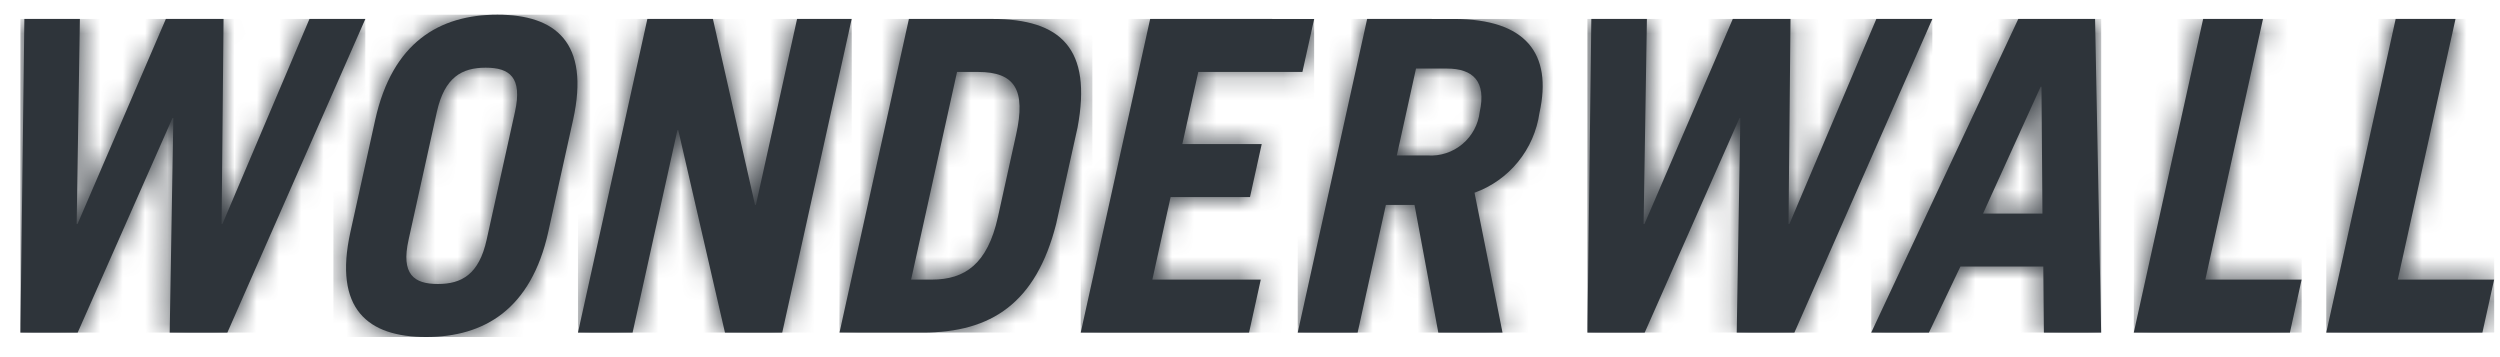
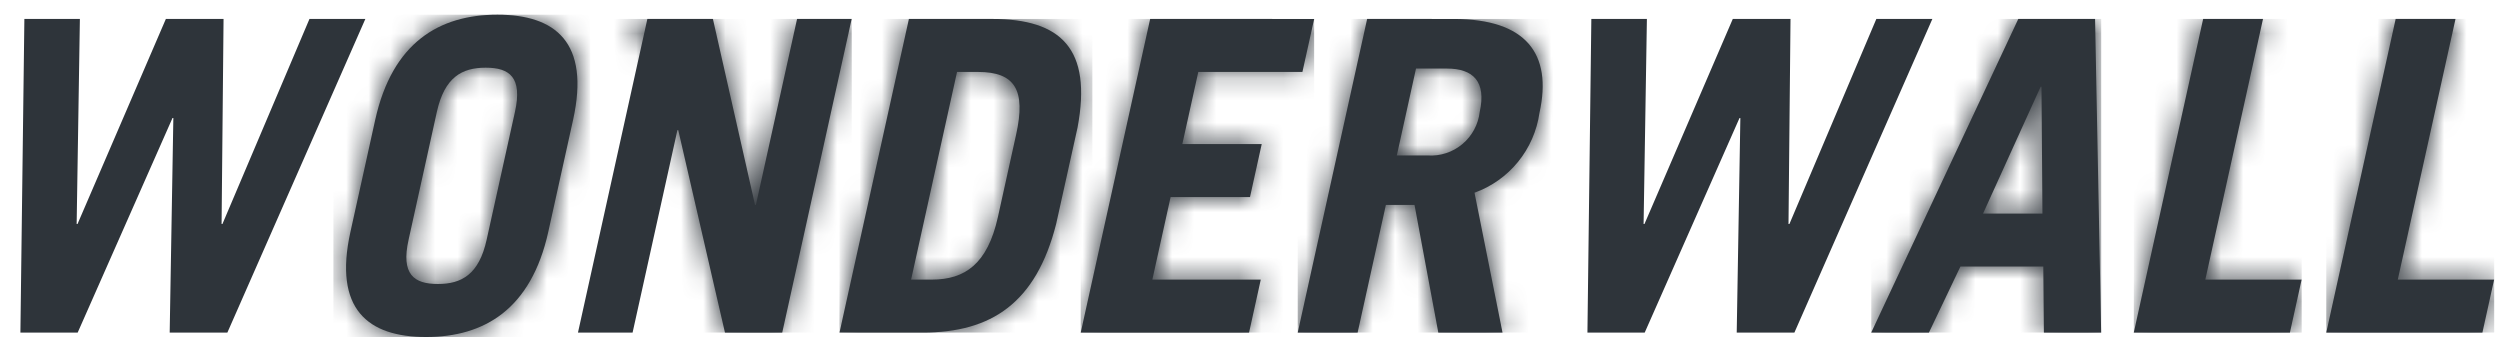
<svg xmlns="http://www.w3.org/2000/svg" width="112" height="16" viewBox="0 0 112 16" fill="none">
  <path d="M13.864 0.849L9.965 10.035H9.927L10.015 0.849H7.431L3.473 10.035H3.434L3.579 0.849H1.092L0.914 14.9H3.48L7.728 5.287H7.766L7.602 14.9H10.186L16.368 0.849H13.864Z" fill="#2E343A" />
  <mask id="mask0_1080_4012" style="mask-type:luminance" maskUnits="userSpaceOnUse" x="0" y="0" width="17" height="15">
    <path d="M13.864 0.849L9.965 10.035H9.927L10.015 0.849H7.431L3.473 10.035H3.434L3.579 0.849H1.092L0.914 14.9H3.48L7.728 5.287H7.766L7.602 14.9H10.186L16.368 0.849H13.864Z" fill="white" />
  </mask>
  <g mask="url(#mask0_1080_4012)">
-     <path d="M16.368 0.849H0.914V14.9H16.368V0.849Z" fill="#2E343A" />
-   </g>
+     </g>
  <path d="M18.305 10.738L19.57 5.017C19.915 3.461 20.691 3.032 21.76 3.032C22.829 3.032 23.414 3.461 23.069 5.017L21.802 10.738C21.459 12.294 20.683 12.723 19.615 12.723C18.547 12.723 17.956 12.294 18.305 10.738ZM16.81 5.367L15.7 10.387C14.932 13.853 16.484 15.098 19.089 15.098C21.695 15.098 23.796 13.852 24.563 10.387L25.675 5.367C26.44 1.902 24.889 0.658 22.285 0.658C19.681 0.658 17.578 1.904 16.81 5.367Z" fill="#2E343A" />
  <mask id="mask1_1080_4012" style="mask-type:luminance" maskUnits="userSpaceOnUse" x="15" y="0" width="11" height="16">
    <path d="M18.306 10.738L19.572 5.016C19.917 3.461 20.693 3.032 21.761 3.032C22.83 3.032 23.415 3.461 23.07 5.016L21.804 10.738C21.46 12.294 20.685 12.723 19.617 12.723C18.549 12.723 17.958 12.294 18.306 10.738ZM16.811 5.367L15.701 10.387C14.934 13.853 16.485 15.098 19.091 15.098C21.697 15.098 23.797 13.851 24.565 10.387L25.676 5.367C26.441 1.902 24.891 0.658 22.287 0.658C19.682 0.658 17.58 1.904 16.811 5.367Z" fill="white" />
  </mask>
  <g mask="url(#mask1_1080_4012)">
    <path d="M26.443 0.658H14.936V15.098H26.443V0.658Z" fill="#2E343A" />
  </g>
  <path d="M35.709 0.849L33.864 9.18H33.826L31.938 0.849H29.002L25.893 14.9H28.34L30.348 5.83H30.386L32.478 14.9H35.044L38.155 0.849H35.709Z" fill="#2E343A" />
  <mask id="mask2_1080_4012" style="mask-type:luminance" maskUnits="userSpaceOnUse" x="25" y="0" width="14" height="15">
-     <path d="M35.709 0.849L33.864 9.179H33.826L31.938 0.849H29.002L25.893 14.899H28.34L30.348 5.83H30.386L32.478 14.899H35.044L38.155 0.849H35.709Z" fill="white" />
+     <path d="M35.709 0.849L33.864 9.179H33.826L31.938 0.849H29.002H28.34L30.348 5.83H30.386L32.478 14.899H35.044L38.155 0.849H35.709Z" fill="white" />
  </mask>
  <g mask="url(#mask2_1080_4012)">
    <path d="M38.158 0.849H25.893V14.899H38.158V0.849Z" fill="#2E343A" />
  </g>
  <path d="M42.875 3.223H43.812C45.483 3.223 45.962 4.042 45.523 6.025L44.706 9.724C44.241 11.825 43.23 12.526 41.749 12.526H40.817L42.875 3.223ZM40.719 0.849L37.609 14.899H41.341C44.413 14.899 46.415 13.575 47.315 10.035L48.274 5.715C48.94 2.173 47.522 0.849 44.452 0.849H40.719Z" fill="#2E343A" />
  <mask id="mask3_1080_4012" style="mask-type:luminance" maskUnits="userSpaceOnUse" x="37" y="0" width="12" height="15">
    <path d="M42.873 3.222H43.811C45.481 3.222 45.961 4.041 45.521 6.024L44.704 9.723C44.239 11.824 43.228 12.525 41.747 12.525H40.815L42.873 3.222ZM40.718 0.849L37.608 14.899H41.339C44.411 14.899 46.413 13.575 47.314 10.034L48.272 5.715C48.938 2.173 47.521 0.849 44.45 0.849H40.718Z" fill="white" />
  </mask>
  <g mask="url(#mask3_1080_4012)">
    <path d="M48.938 0.849H37.608V14.899H48.938V0.849Z" fill="#2E343A" />
  </g>
  <path d="M51.527 0.849L48.416 14.9H55.958L56.483 12.526H51.625L52.443 8.829H56L56.525 6.455H52.968L53.683 3.224H58.348L58.875 0.85L51.527 0.849Z" fill="#2E343A" />
  <mask id="mask4_1080_4012" style="mask-type:luminance" maskUnits="userSpaceOnUse" x="48" y="0" width="11" height="15">
    <path d="M51.527 0.849L48.416 14.9H55.958L56.483 12.526H51.625L52.443 8.829H56L56.525 6.455H52.968L53.683 3.224H58.348L58.875 0.85L51.527 0.849Z" fill="white" />
  </mask>
  <g mask="url(#mask4_1080_4012)">
    <path d="M58.874 0.849H48.416V14.899H58.874V0.849Z" fill="#2E343A" />
  </g>
  <path d="M63.437 3.071H64.818C66.003 3.071 66.593 3.655 66.291 5.016C66.226 5.578 65.947 6.094 65.513 6.457C65.079 6.82 64.522 7.002 63.958 6.965H62.577L63.437 3.071ZM61.248 0.849L58.138 14.9H60.821L62.087 9.18H63.37L64.436 14.9H67.313L66.058 8.634C66.822 8.359 67.497 7.88 68.01 7.249C68.523 6.618 68.854 5.859 68.969 5.054C69.555 2.407 68.364 0.85 65.136 0.85L61.248 0.849Z" fill="#2E343A" />
  <mask id="mask5_1080_4012" style="mask-type:luminance" maskUnits="userSpaceOnUse" x="58" y="0" width="12" height="15">
    <path d="M63.437 3.07H64.818C66.003 3.07 66.593 3.654 66.291 5.015C66.226 5.578 65.947 6.094 65.513 6.456C65.079 6.819 64.522 7.001 63.958 6.965H62.577L63.437 3.07ZM61.248 0.849L58.138 14.899H60.821L62.087 9.179H63.37L64.436 14.899H67.313L66.058 8.634C66.822 8.358 67.497 7.879 68.01 7.248C68.523 6.618 68.854 5.859 68.969 5.054C69.555 2.406 68.364 0.849 65.136 0.849L61.248 0.849Z" fill="white" />
  </mask>
  <g mask="url(#mask5_1080_4012)">
    <path d="M69.553 0.849H58.138V14.898H69.553V0.849Z" fill="#2E343A" />
  </g>
  <path d="M84.06 0.849L80.166 10.035H80.125L80.215 0.849H77.629L73.672 10.035H73.633L73.781 0.849H71.292L71.117 14.9H73.683L77.93 5.288H77.968L77.805 14.9H80.389L86.57 0.849H84.06Z" fill="#2E343A" />
  <mask id="mask6_1080_4012" style="mask-type:luminance" maskUnits="userSpaceOnUse" x="71" y="0" width="16" height="15">
-     <path d="M84.059 0.849L80.165 10.035H80.124L80.214 0.849H77.627L73.671 10.035H73.631L73.78 0.849H71.29L71.116 14.899H73.682L77.929 5.288H77.967L77.803 14.899H80.387L86.569 0.849H84.059Z" fill="white" />
-   </mask>
+     </mask>
  <g mask="url(#mask6_1080_4012)">
    <path d="M86.569 0.849H71.116V14.898H86.569V0.849Z" fill="#2E343A" />
  </g>
  <path d="M91.42 3.886H91.458L91.502 9.568H88.84L91.42 3.886ZM90.42 0.849L83.83 14.9H86.416L87.827 11.94H91.54L91.566 14.9H94.132L93.859 0.849H90.42Z" fill="#2E343A" />
  <mask id="mask7_1080_4012" style="mask-type:luminance" maskUnits="userSpaceOnUse" x="83" y="0" width="12" height="15">
    <path d="M91.421 3.886H91.46L91.504 9.568H88.841L91.421 3.886ZM90.422 0.849L83.832 14.899H86.418L87.829 11.939H91.542L91.568 14.899H94.134L93.861 0.849H90.422Z" fill="white" />
  </mask>
  <g mask="url(#mask7_1080_4012)">
    <path d="M94.134 0.849H83.832V14.898H94.134V0.849Z" fill="#2E343A" />
  </g>
  <path d="M98.701 0.849L95.593 14.9H102.588L103.113 12.526H98.798L101.383 0.849H98.701Z" fill="#2E343A" />
  <mask id="mask8_1080_4012" style="mask-type:luminance" maskUnits="userSpaceOnUse" x="95" y="0" width="9" height="15">
    <path d="M98.703 0.849L95.594 14.9H102.59L103.115 12.526H98.8L101.385 0.849H98.703Z" fill="white" />
  </mask>
  <g mask="url(#mask8_1080_4012)">
    <path d="M103.116 0.849H95.594V14.9H103.116V0.849Z" fill="#2E343A" />
  </g>
  <path d="M107.326 0.849L104.216 14.9H111.212L111.737 12.526H107.421L110.007 0.849H107.326Z" fill="#2E343A" />
  <mask id="mask9_1080_4012" style="mask-type:luminance" maskUnits="userSpaceOnUse" x="104" y="0" width="8" height="15">
    <path d="M107.327 0.848L104.217 14.899H111.213L111.738 12.525H107.422L110.008 0.848H107.327Z" fill="white" />
  </mask>
  <g mask="url(#mask9_1080_4012)">
    <path d="M111.74 0.848H104.217V14.898H111.74V0.848Z" fill="#2E343A" />
  </g>
</svg>